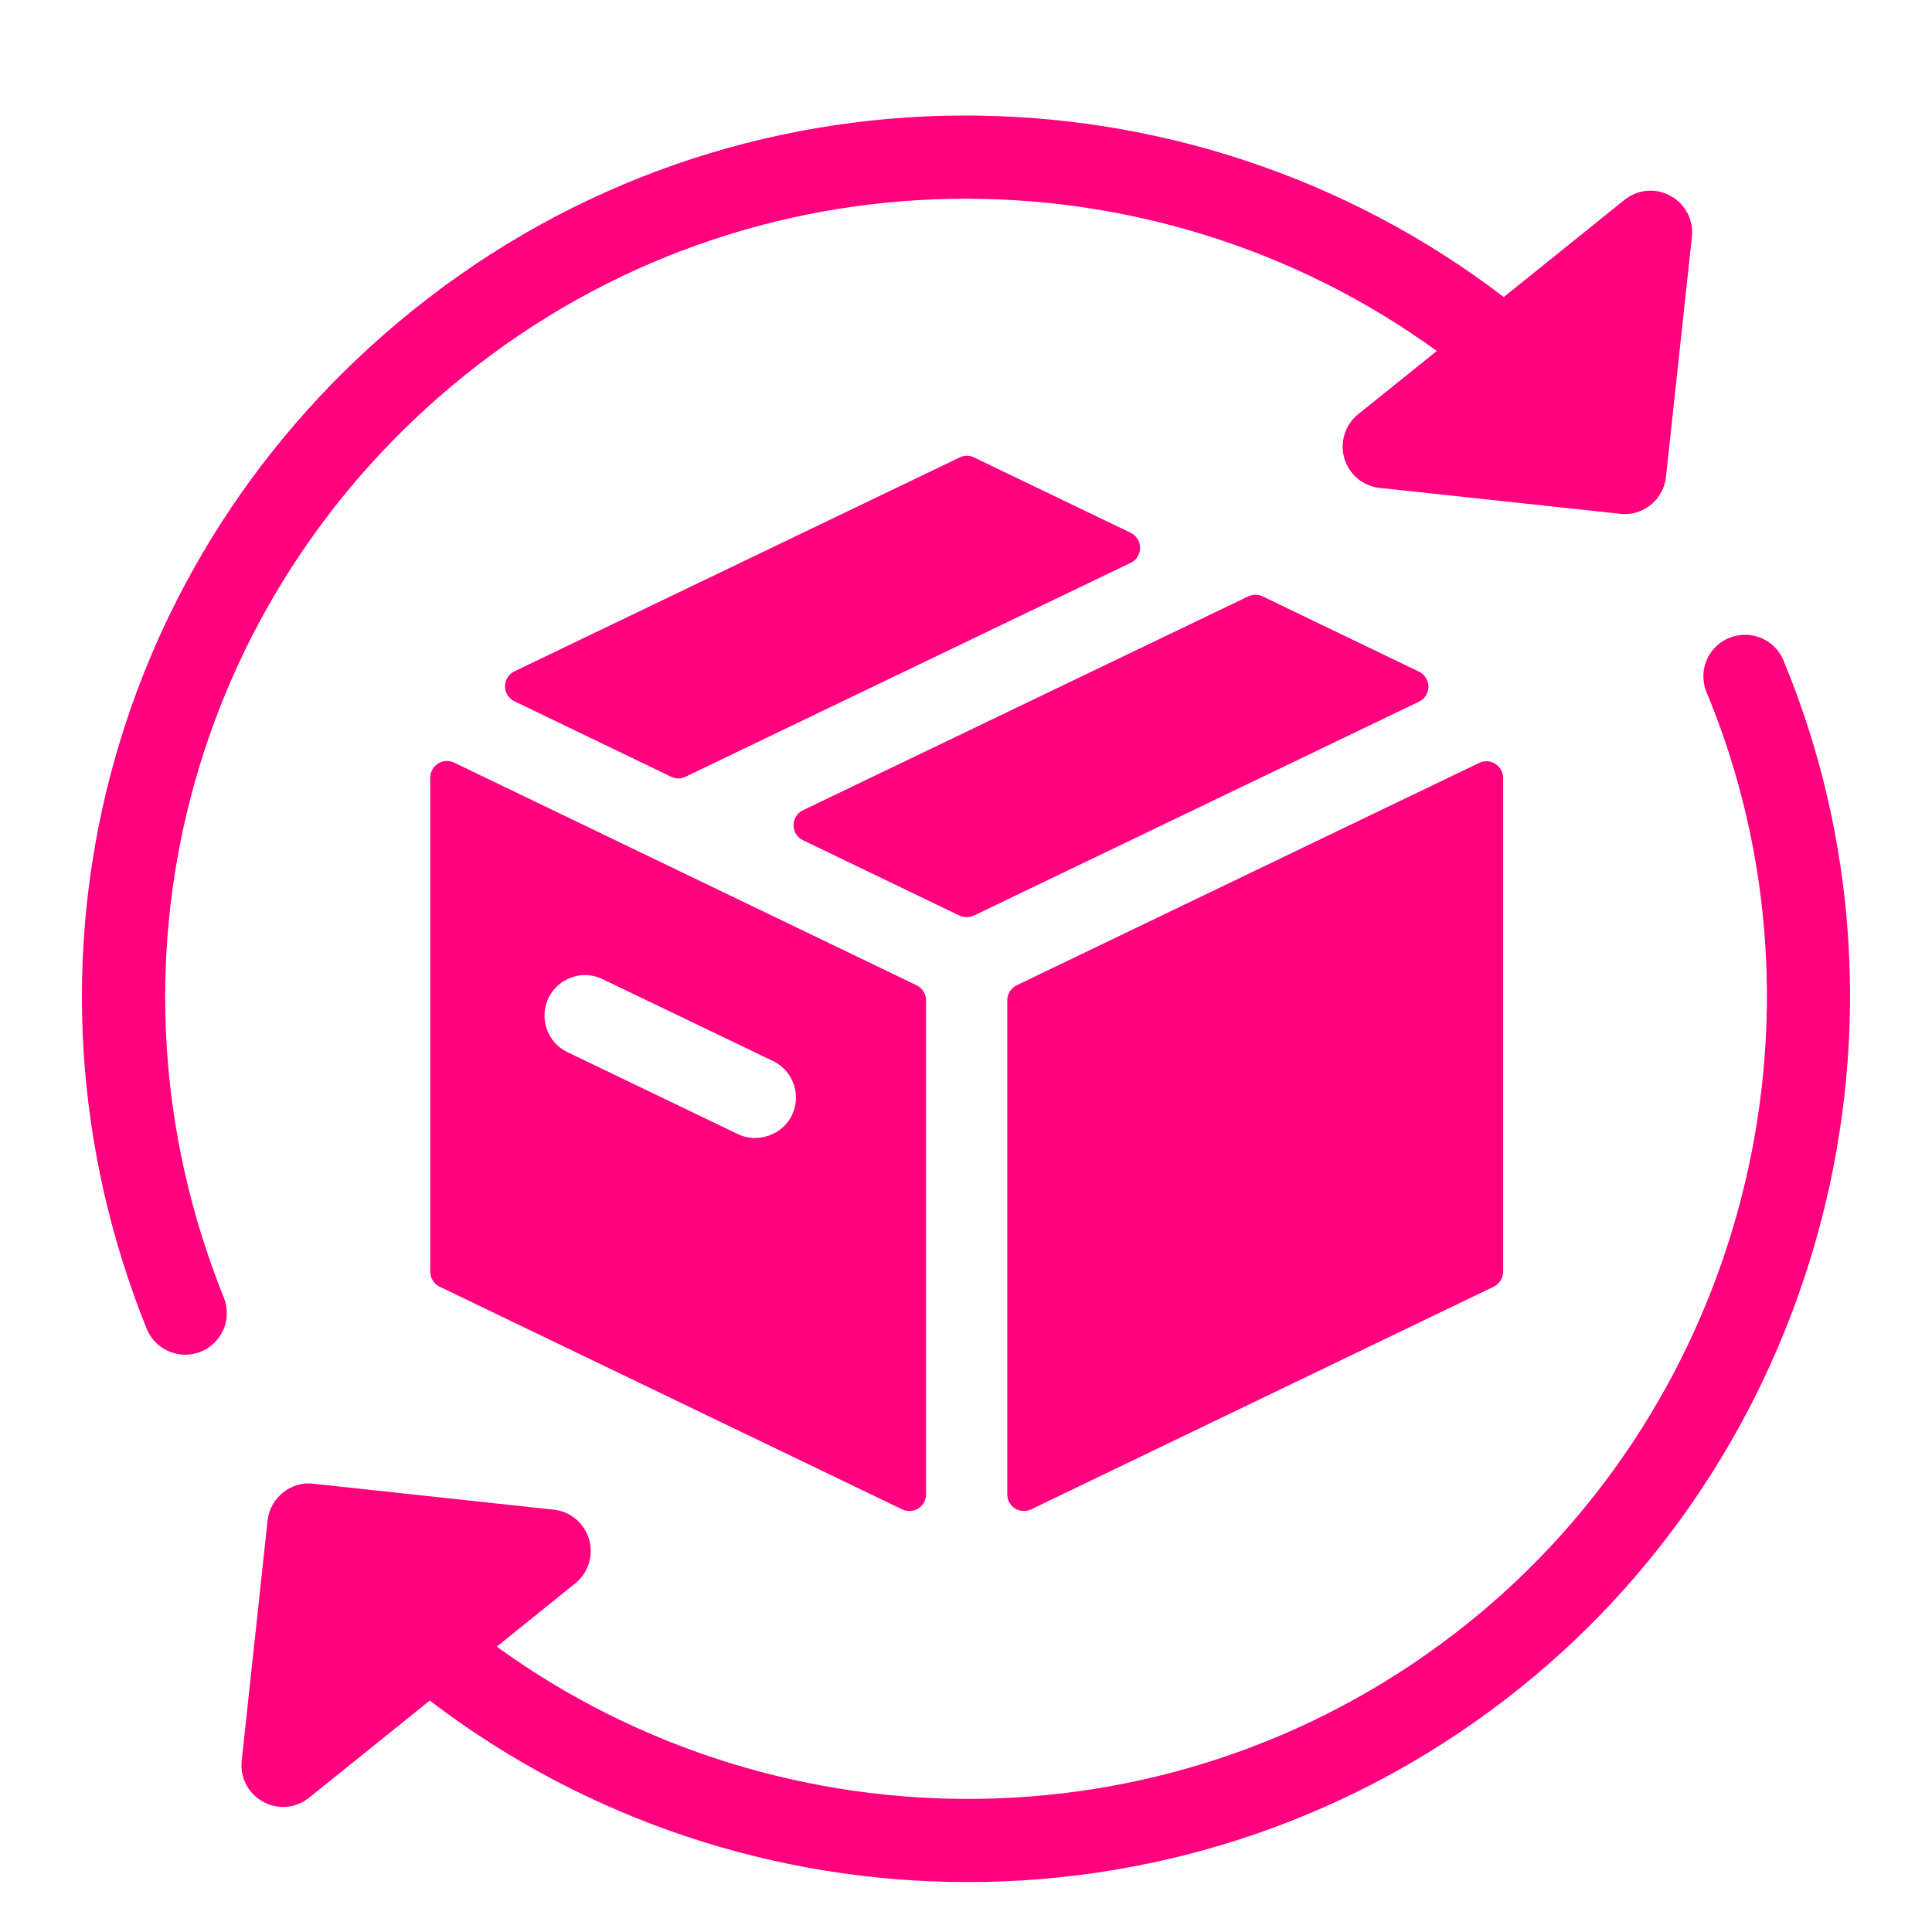
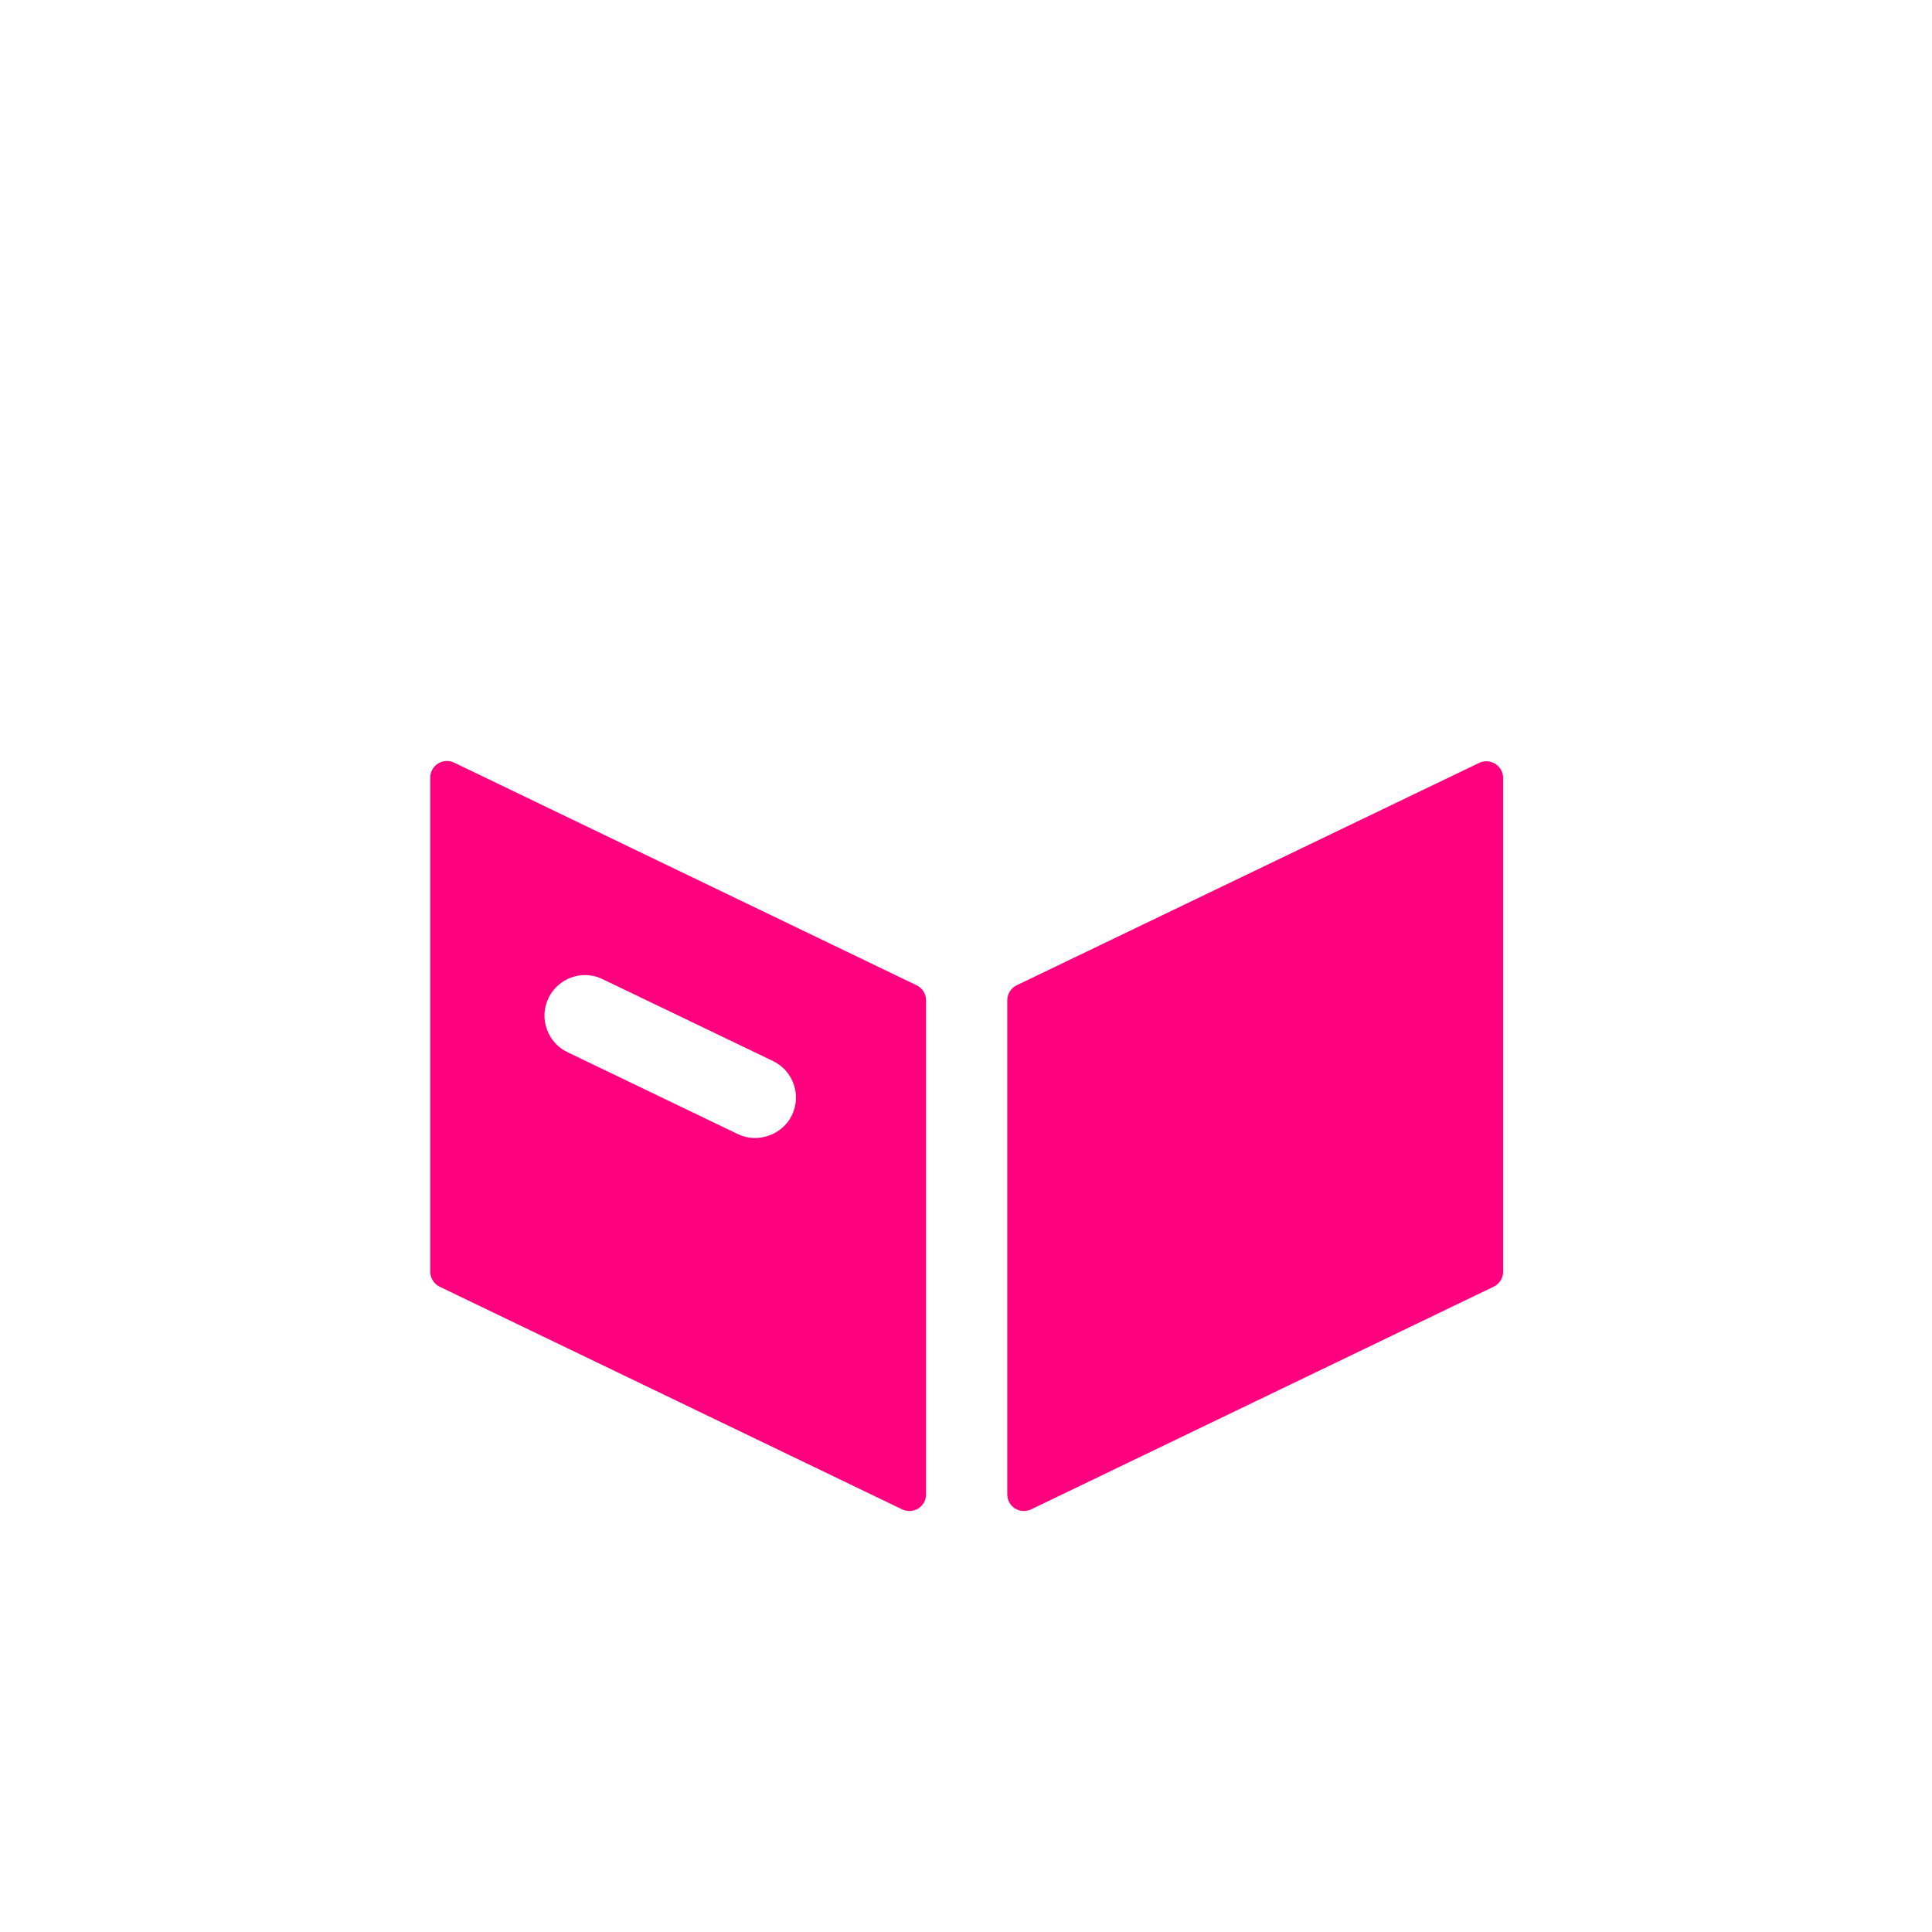
<svg xmlns="http://www.w3.org/2000/svg" width="100" zoomAndPan="magnify" viewBox="0 0 75 75" height="100" preserveAspectRatio="xMidYMid meet" version="1.0">
  <defs>
    <clipPath id="4fa32311aa">
-       <path d="M 9 24 L 72 24 L 72 73.172 L 9 73.172 Z M 9 24 " clip-rule="nonzero" />
-     </clipPath>
+       </clipPath>
  </defs>
-   <path fill="#ff007f" d="M 43.895 20.684 L 37.812 17.758 C 37.637 17.672 37.43 17.672 37.254 17.758 L 19.969 26.062 C 19.746 26.168 19.605 26.395 19.605 26.645 C 19.605 26.891 19.746 27.117 19.969 27.223 L 26.051 30.152 C 26.141 30.195 26.234 30.219 26.332 30.219 C 26.426 30.219 26.523 30.195 26.613 30.152 L 43.895 21.848 C 44.117 21.742 44.258 21.516 44.258 21.266 C 44.258 21.02 44.117 20.793 43.895 20.684 Z M 43.895 20.684 " fill-opacity="1" fill-rule="nonzero" />
  <path fill="#ff007f" d="M 17.004 29.641 C 16.816 29.758 16.703 29.965 16.703 30.188 L 16.703 49.367 C 16.703 49.613 16.844 49.84 17.066 49.949 L 35.023 58.594 C 35.113 58.637 35.211 58.656 35.305 58.656 C 35.426 58.656 35.543 58.625 35.648 58.559 C 35.836 58.441 35.949 58.234 35.949 58.012 L 35.949 38.832 C 35.949 38.586 35.809 38.359 35.586 38.25 L 17.629 29.605 C 17.43 29.508 17.191 29.52 17.004 29.641 Z M 21.293 38.742 C 21.555 38.203 22.109 37.852 22.711 37.852 C 22.945 37.852 23.176 37.906 23.395 38.012 L 30.012 41.191 C 30.391 41.375 30.672 41.691 30.812 42.09 C 30.949 42.488 30.926 42.914 30.742 43.293 C 30.387 44.043 29.422 44.402 28.645 44.027 L 22.027 40.844 C 21.652 40.664 21.367 40.348 21.227 39.949 C 21.086 39.555 21.109 39.125 21.293 38.742 Z M 21.293 38.742 " fill-opacity="1" fill-rule="nonzero" />
  <path fill="#ff007f" d="M 39.102 38.832 L 39.102 58.012 C 39.102 58.234 39.215 58.441 39.402 58.559 C 39.508 58.625 39.625 58.656 39.746 58.656 C 39.84 58.656 39.938 58.637 40.027 58.594 L 57.984 49.949 C 58.207 49.84 58.352 49.617 58.352 49.367 L 58.352 30.199 C 58.352 29.977 58.234 29.77 58.047 29.652 C 57.859 29.531 57.621 29.52 57.426 29.613 L 39.465 38.25 C 39.242 38.359 39.102 38.586 39.102 38.832 Z M 39.102 38.832 " fill-opacity="1" fill-rule="nonzero" />
-   <path fill="#ff007f" d="M 55.086 26.074 L 49.016 23.152 C 48.84 23.066 48.633 23.066 48.453 23.152 L 31.172 31.453 C 30.945 31.562 30.805 31.785 30.805 32.035 C 30.805 32.285 30.945 32.512 31.172 32.617 L 37.246 35.543 C 37.336 35.582 37.43 35.605 37.527 35.605 C 37.621 35.605 37.719 35.582 37.805 35.543 L 55.086 27.238 C 55.309 27.133 55.453 26.906 55.453 26.656 C 55.449 26.41 55.309 26.184 55.086 26.074 Z M 55.086 26.074 " fill-opacity="1" fill-rule="nonzero" />
-   <path fill="#ff007f" d="M 7.191 52.59 C 7.395 52.59 7.598 52.551 7.793 52.473 C 8.621 52.137 9.023 51.199 8.688 50.371 C 3.547 37.602 7.305 23.215 18.035 14.574 C 29.188 5.59 44.703 5.594 55.777 13.625 L 52.727 16.078 C 52.215 16.488 52.004 17.164 52.188 17.793 C 52.371 18.418 52.914 18.875 53.566 18.941 L 62.895 19.945 C 62.953 19.953 63.008 19.957 63.07 19.957 C 63.883 19.957 64.582 19.344 64.672 18.516 L 65.68 9.191 C 65.75 8.539 65.418 7.914 64.848 7.602 C 64.273 7.285 63.57 7.348 63.059 7.762 L 58.375 11.531 C 46.109 2.148 28.555 1.949 16.008 12.059 C 4.164 21.598 0.02 37.48 5.691 51.574 C 5.945 52.207 6.555 52.59 7.191 52.59 Z M 7.191 52.59 " fill-opacity="1" fill-rule="nonzero" />
  <g clip-path="url(#4fa32311aa)">
-     <path fill="#ff007f" d="M 69.234 25.637 C 68.895 24.812 67.949 24.426 67.121 24.766 C 66.297 25.105 65.906 26.051 66.25 26.875 C 71.5 39.523 67.707 54.371 57.027 62.977 C 45.875 71.957 30.359 71.953 19.285 63.922 L 22.332 61.465 C 22.84 61.059 23.051 60.379 22.867 59.754 C 22.684 59.129 22.141 58.672 21.492 58.605 L 12.164 57.598 C 11.73 57.547 11.312 57.676 10.98 57.945 C 10.645 58.215 10.434 58.605 10.387 59.031 L 9.383 68.355 C 9.312 69.004 9.641 69.633 10.215 69.945 C 10.457 70.078 10.723 70.145 10.988 70.145 C 11.348 70.145 11.707 70.023 12 69.785 L 16.684 66.016 C 22.766 70.664 30.141 73.066 37.566 73.062 C 45.121 73.062 52.727 70.586 59.051 65.492 C 70.844 55.992 75.027 39.605 69.234 25.637 Z M 69.234 25.637 " fill-opacity="1" fill-rule="nonzero" />
-   </g>
+     </g>
</svg>